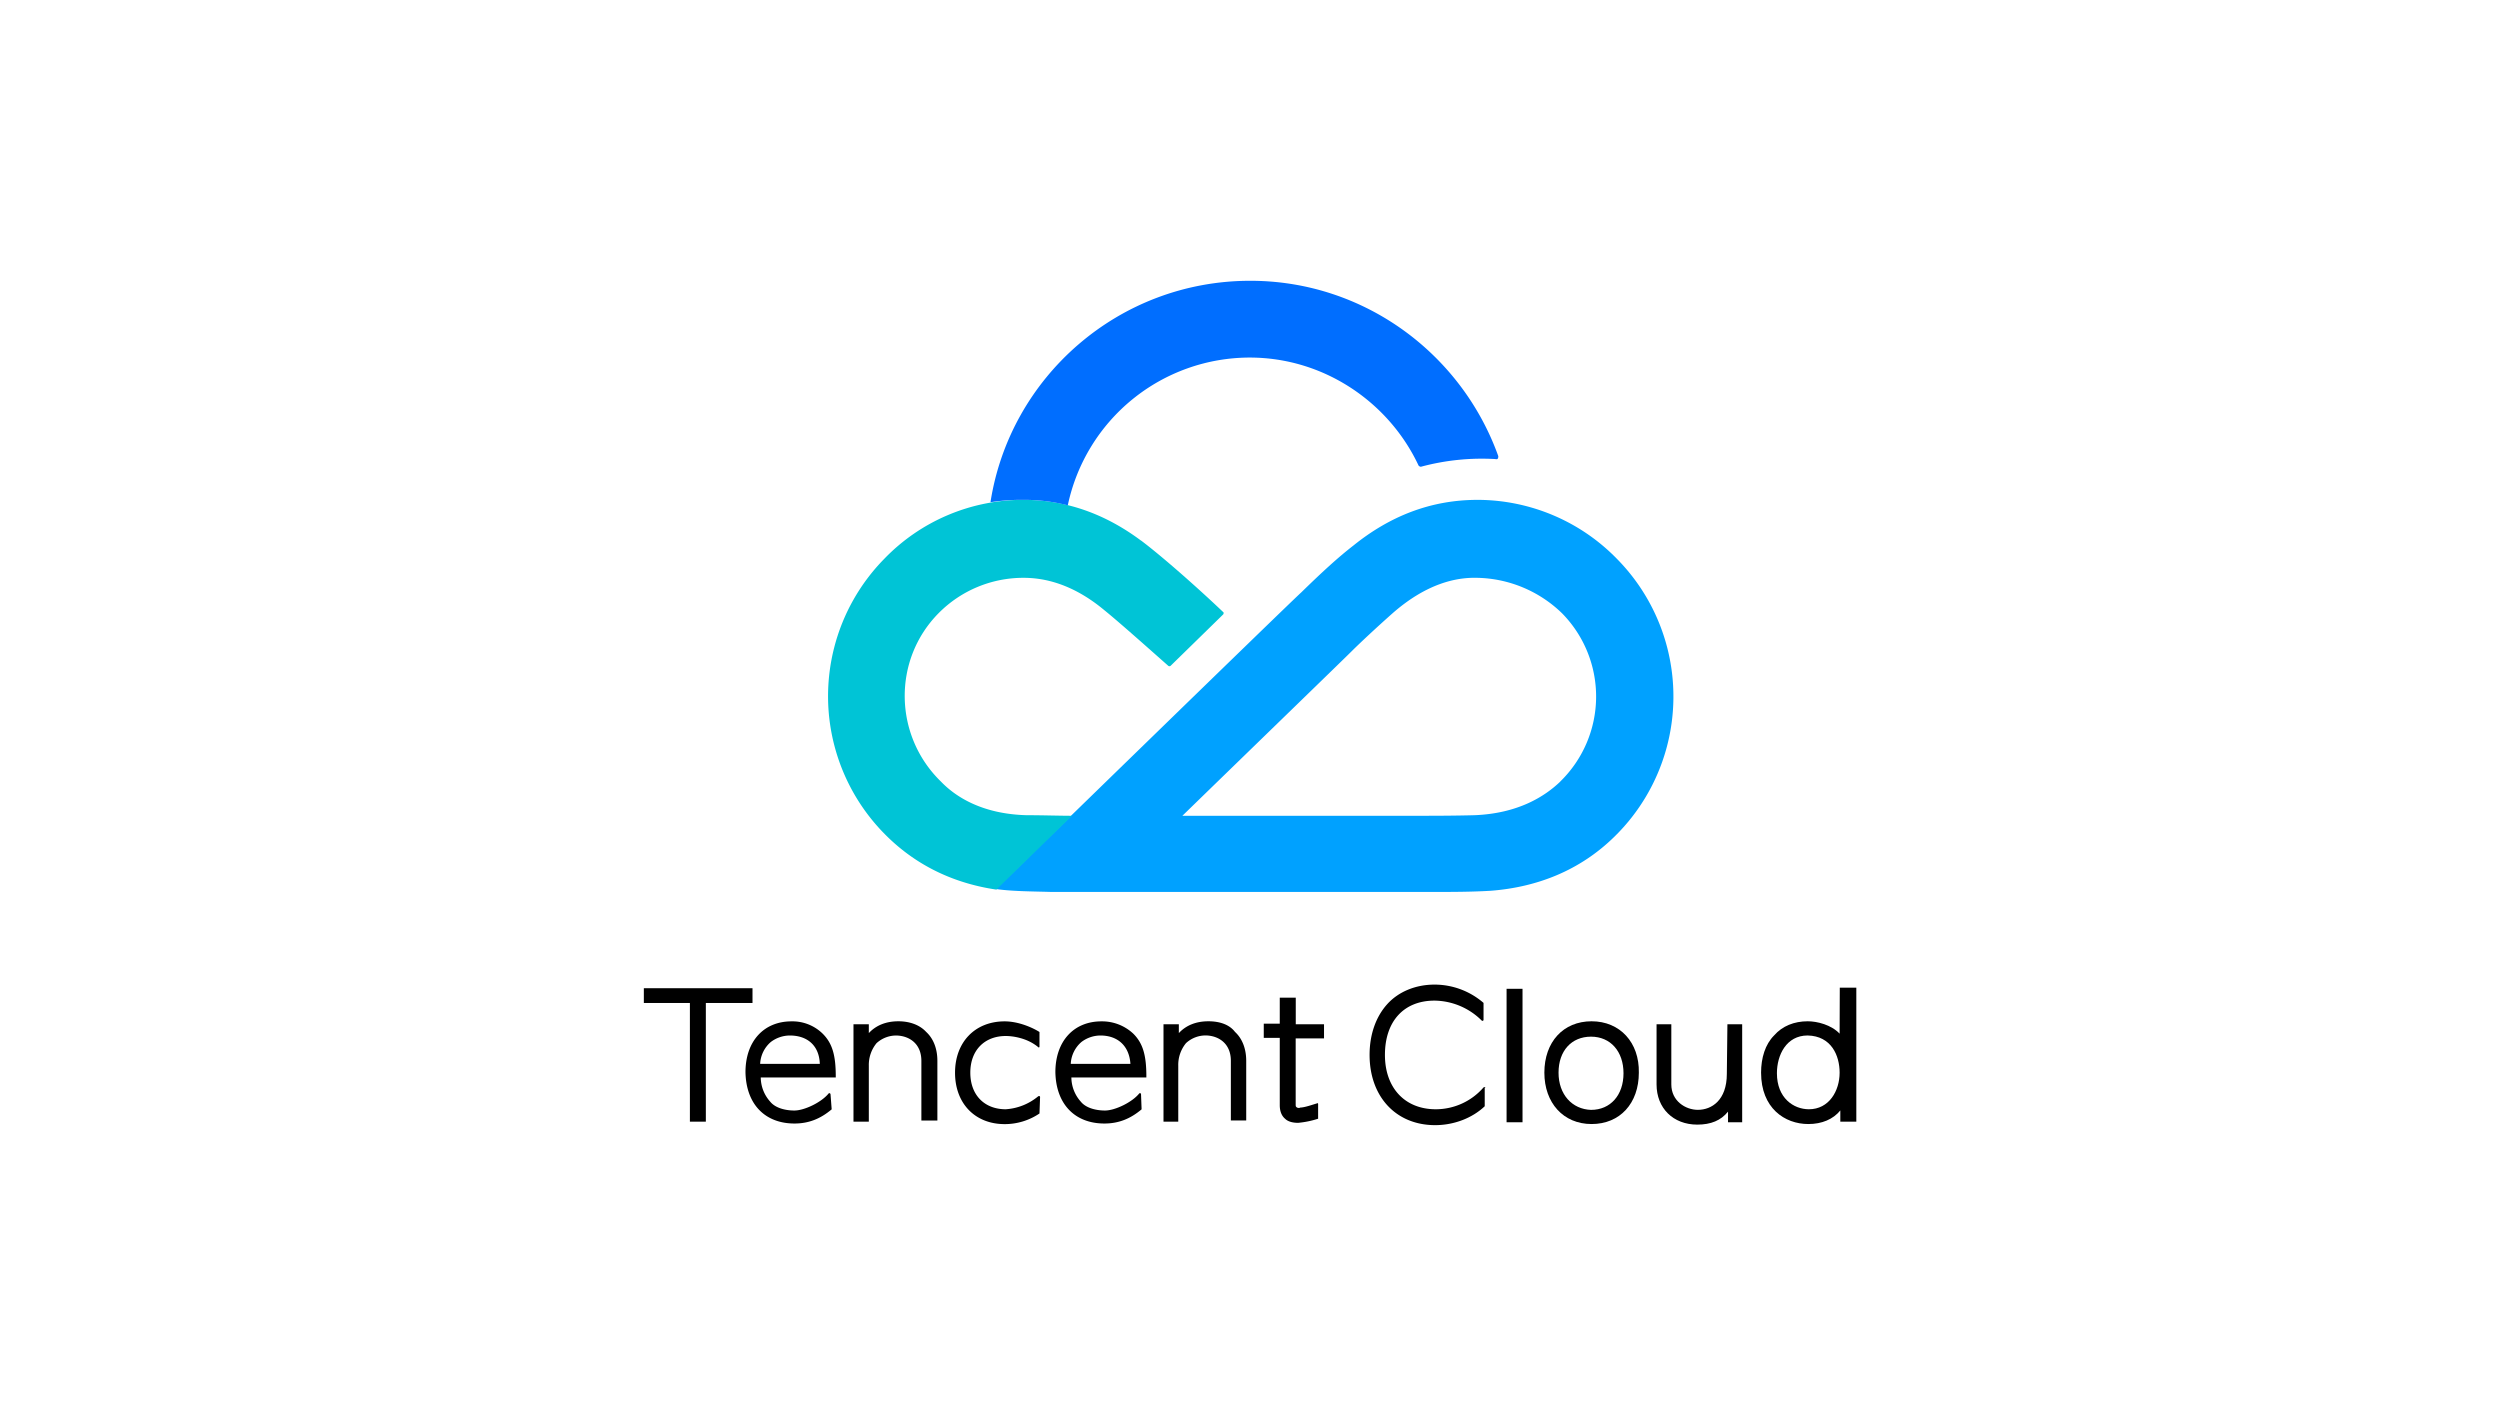
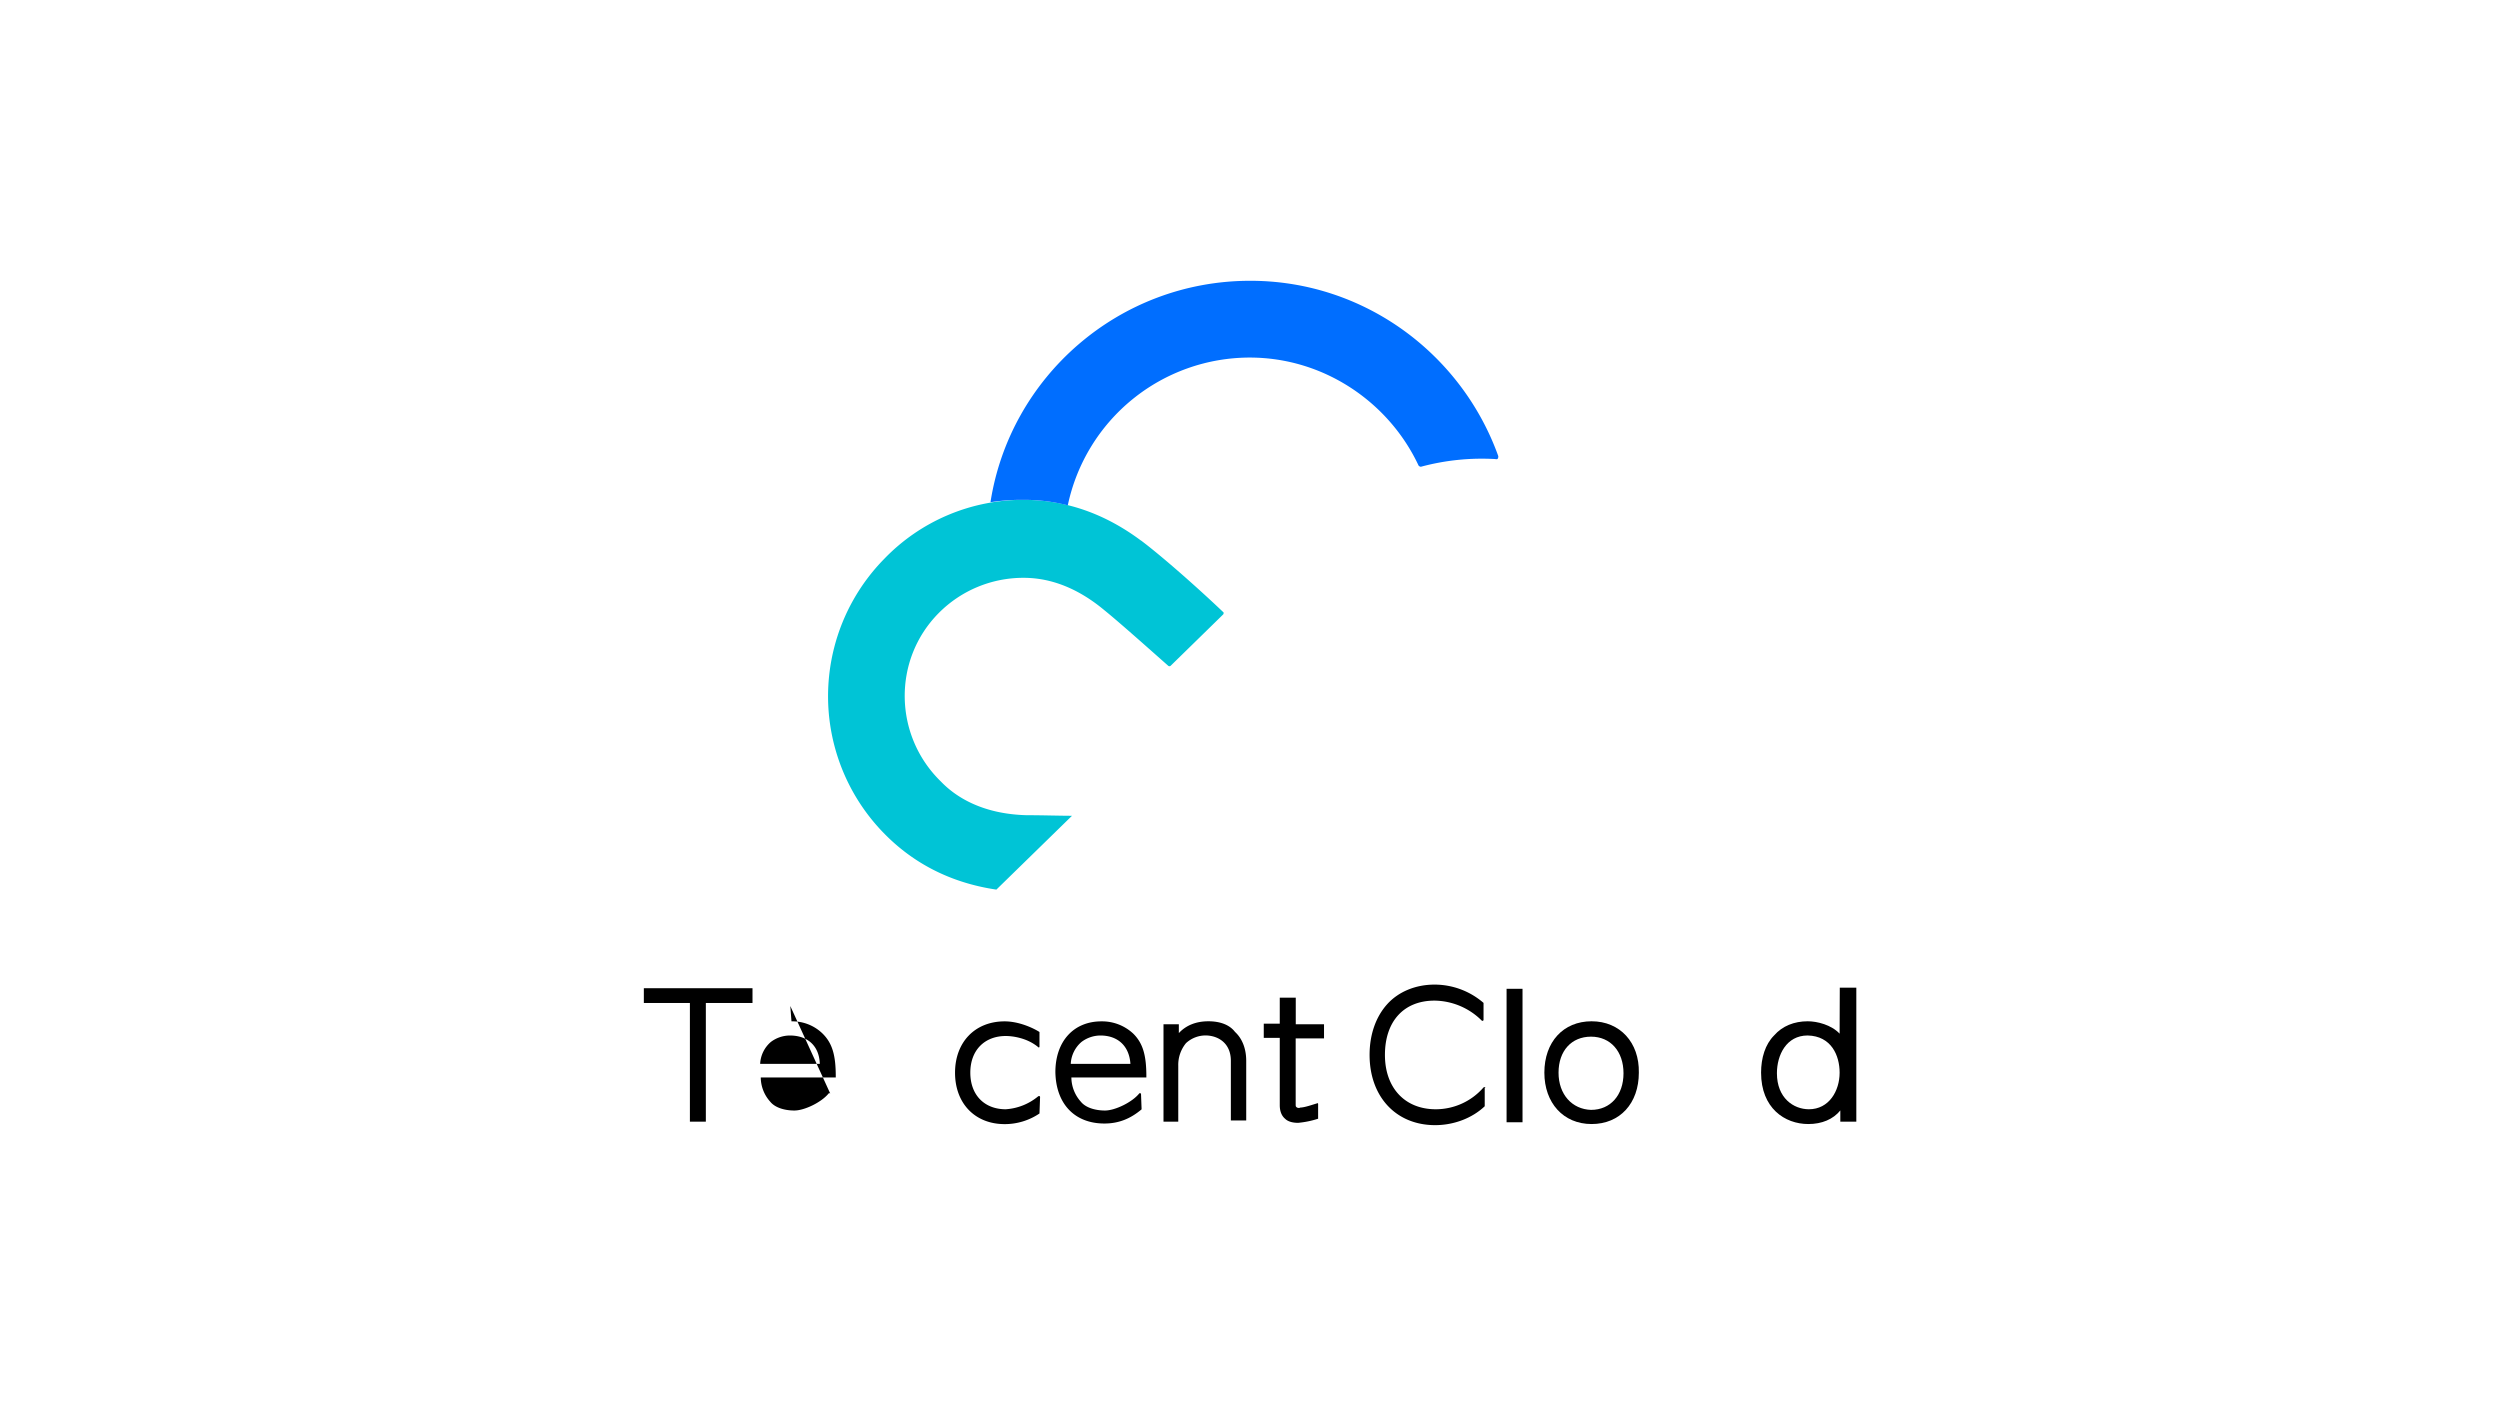
<svg xmlns="http://www.w3.org/2000/svg" viewBox="0 0 1250 703">
  <defs>
    <style>.cls-1{fill:#00a1ff;}.cls-2{fill:#00c4d6;}.cls-3{fill:#006eff;}</style>
  </defs>
  <title>tencent-cloud-logo</title>
  <g id="Layer_4" data-name="Layer 4">
    <g id="Page-1">
      <g id="aws-cloud">
        <g id="Fill-10">
          <g id="tencent-cloud">
            <g id="Group">
              <path id="Path" d="M742.66,544c0-.29-.3-.59-.89-.29a31.64,31.64,0,0,1-23.91,10.92c-15.36,0-25.39-10.63-25.39-27.16,0-16.83,9.44-27.16,24.8-27.16a34,34,0,0,1,23.62,10,.56.56,0,0,0,.88-.3v-8.56a37.42,37.42,0,0,0-24.5-9.15c-9.45,0-18,3.54-23.62,9.74s-8.86,15.06-8.86,25.39c0,21,13.29,35.14,32.77,35.14,9.45,0,18.6-3.55,24.8-9.45V544Z" />
              <polygon points="321.92 494.11 321.92 501.49 344.95 501.49 344.95 560.83 352.92 560.83 352.92 501.49 376.25 501.49 376.25 494.11 321.92 494.11" />
              <path id="Shape" d="M919.81,516.84c-4.13-4.43-11.22-6.2-15.94-6.2-6.79,0-12.7,2.36-16.83,7.09-4.43,4.43-6.5,11.22-6.5,18.6,0,17.71,11.81,25.69,23.62,25.69,6.79,0,12.4-2.37,16-6.8v5.61h8v-67h-8.27Zm0,19.49c0,9.15-5.31,18.3-15.35,18.3-7.68,0-16-5.61-16-18,0-9.15,4.73-18.89,15.36-18.89C915.68,518,919.81,527.77,919.81,536.33Z" />
              <rect id="Rectangle" x="753.29" y="494.4" width="7.97" height="66.73" />
              <path d="M520,548.43c0-.29-.3-.59-.89-.29a28.19,28.19,0,0,1-16.24,6.49c-10.63,0-17.71-7.08-17.71-18.3S492.28,518,502.91,518c3.25,0,10.63.89,16.24,5.61.3.3.59,0,.59-.29V516c-3.25-2.07-10.33-5.32-17.42-5.32-14.76,0-24.8,10.34-24.8,25.69s10,25.69,24.8,25.69a31,31,0,0,0,17.42-5.32l.3-8.27Z" />
-               <path d="M415.22,547a.56.56,0,0,0-.88-.3c-3.55,4.43-12.11,8.56-17.13,8.56s-9.74-1.47-12.1-4.42a18.28,18.28,0,0,1-4.73-12.11h37.5v-.59c0-10.63-1.77-16.53-6.5-21.26a21.55,21.55,0,0,0-15.64-6.2c-13.88,0-23,10-23,25.39.29,16,9.74,25.69,24.5,25.69,7.09,0,13-2.36,18.6-7.09l-.59-7.67Zm-5.31-15.06H380.09v-.3A15.39,15.39,0,0,1,385.4,521a15.89,15.89,0,0,1,9.45-3.25c9.15,0,14.76,5.31,15.06,14.17Z" />
-               <path d="M863.42,536.92c0,13.29-7.68,18-14.47,18-6.2,0-13.29-4.43-13.29-12.7V512.12h-7.38v30.11c0,11.81,8.27,20.08,20.37,20.08,6.79,0,11.81-2.07,15.36-6.49v5.31h7.08v-49h-7.38l-.29,24.8Z" />
-               <path d="M449.18,510.64c-6.2,0-11.22,2.07-14.77,5.91v-4.43h-7.67v48.71h7.67v-28a17.16,17.16,0,0,1,3.84-11.22,14.51,14.51,0,0,1,10.34-3.84c6.2.29,12.1,4.13,12.1,12.69v29.82h8V530.42c0-6.2-2.06-11.22-5.61-14.46C459.81,512.41,454.79,510.64,449.18,510.64Z" />
+               <path d="M415.22,547a.56.56,0,0,0-.88-.3c-3.55,4.43-12.11,8.56-17.13,8.56s-9.74-1.47-12.1-4.42a18.28,18.28,0,0,1-4.73-12.11h37.5v-.59c0-10.63-1.77-16.53-6.5-21.26a21.55,21.55,0,0,0-15.64-6.2l-.59-7.67Zm-5.31-15.06H380.09v-.3A15.39,15.39,0,0,1,385.4,521a15.89,15.89,0,0,1,9.45-3.25c9.15,0,14.76,5.31,15.06,14.17Z" />
              <path d="M570.53,547a.57.57,0,0,0-.89-.3c-3.54,4.43-12.11,8.56-17.12,8.56s-9.75-1.47-12.11-4.42a18.32,18.32,0,0,1-4.72-12.11h37.49v-.59c0-10.63-1.77-16.53-6.49-21.26a22.82,22.82,0,0,0-16-6.2c-13.87,0-23,10-23,25.39.3,16,9.75,25.69,24.51,25.69,7.09,0,13-2.36,18.6-7.09l-.29-7.67Zm-5.32-15.06H535.39v-.3A15.44,15.44,0,0,1,540.71,521a15.86,15.86,0,0,1,9.44-3.25c8.86,0,14.47,5.31,15.06,14.17Z" />
              <path d="M604.18,510.64c-6.2,0-11.21,2.07-14.76,5.91v-4.43h-7.67v48.71h7.38v-28A17.11,17.11,0,0,1,593,521.57a14.48,14.48,0,0,1,10.33-3.84c6.2.29,12.1,4.13,12.1,12.69v29.82h7.68V530.42c0-6.2-2.07-11.22-5.61-14.46C614.81,512.41,610.09,510.64,604.18,510.64Z" />
              <path d="M649.06,561.42a46.49,46.49,0,0,0,10-2.06V552c0-.3-.29-.59-.59-.3-2.07.59-6.2,2.07-8.27,2.07a1.75,1.75,0,0,1-2.06-.3c-.3-.29-.3-.59-.3-1.47V519.2h14.17v-7.08H647.88V498.83h-8v13h-8v7.09h8v33.66c0,2.95.89,5.31,2.66,6.79C644,560.83,646.41,561.42,649.06,561.42Z" />
              <path d="M795.8,510.64c-14.17,0-23.62,10.34-23.62,25.69,0,15.06,9.45,25.69,23.62,25.69s23.62-10.34,23.62-25.69C819.72,521.27,810,510.64,795.8,510.64Zm-16.53,25.69h0c0-10.93,6.5-18,16.24-18s16.24,7.38,16.24,18.3-6.5,18.31-16.24,18.31C786.06,554.63,779.27,547.25,779.27,536.33Z" />
            </g>
-             <path class="cls-1" d="M808.5,279.46a97.45,97.45,0,0,0-69.68-29.53c-23.62,0-44,8.27-62,22.74-8,6.2-16,13.58-26.28,23.62C645.22,301,497.89,444.5,497.89,444.5c8,1.19,18.31,1.19,28.05,1.48H711.66c14.17,0,23.62,0,33.66-.59,23-1.77,44.58-10,62-27.16a98,98,0,0,0,1.18-138.77M780.16,390.77c-7.68,7.38-21,15.94-42.82,16.83-10.33.29-22.14.29-27.75.29H591.19c42.82-41.63,80.61-78.24,84.74-82.37,3.84-3.84,12.7-12.11,20.37-18.9,16.83-14.76,31.6-18,42.22-17.71A62.59,62.59,0,0,1,781,306.62a59.35,59.35,0,0,1-.88,84.15" />
            <path class="cls-2" d="M570.53,270.31c-17.42-13-36.91-20.38-58.76-20.38a96.26,96.26,0,0,0-69.68,29.53,98,98,0,0,0,1.48,138.77c15.65,15.35,34.54,23.62,54.62,26.57L536,407.89c-6.2,0-14.76-.29-22.73-.29-22.15-.59-35.43-9.15-42.81-16.83-23.63-23-24.22-60.82-1.19-84.15a59.56,59.56,0,0,1,42.52-17.71c10.33,0,24.51,2.95,40.45,16.24,7.68,6.2,24.51,21.25,31.89,27.75a.91.91,0,0,0,1.18,0l26.28-25.69c.29-.29.29-1.18,0-1.18-12.7-12.1-30.42-27.75-41-35.72" />
            <path class="cls-3" d="M749.15,228.08c-18.3-51.07-67-87.69-124-87.69-65.84,0-120.17,48.13-129.91,110.72a98.42,98.42,0,0,1,16.24-1.18,87.59,87.59,0,0,1,22.14,2.66h.29a93.06,93.06,0,0,1,90.94-73.81c37.2,0,69.68,22.44,84.44,54a1.58,1.58,0,0,0,1.19.59,117.17,117.17,0,0,1,37.2-3.84c1.18.3,1.47-.29,1.47-1.48" />
          </g>
        </g>
      </g>
    </g>
  </g>
</svg>